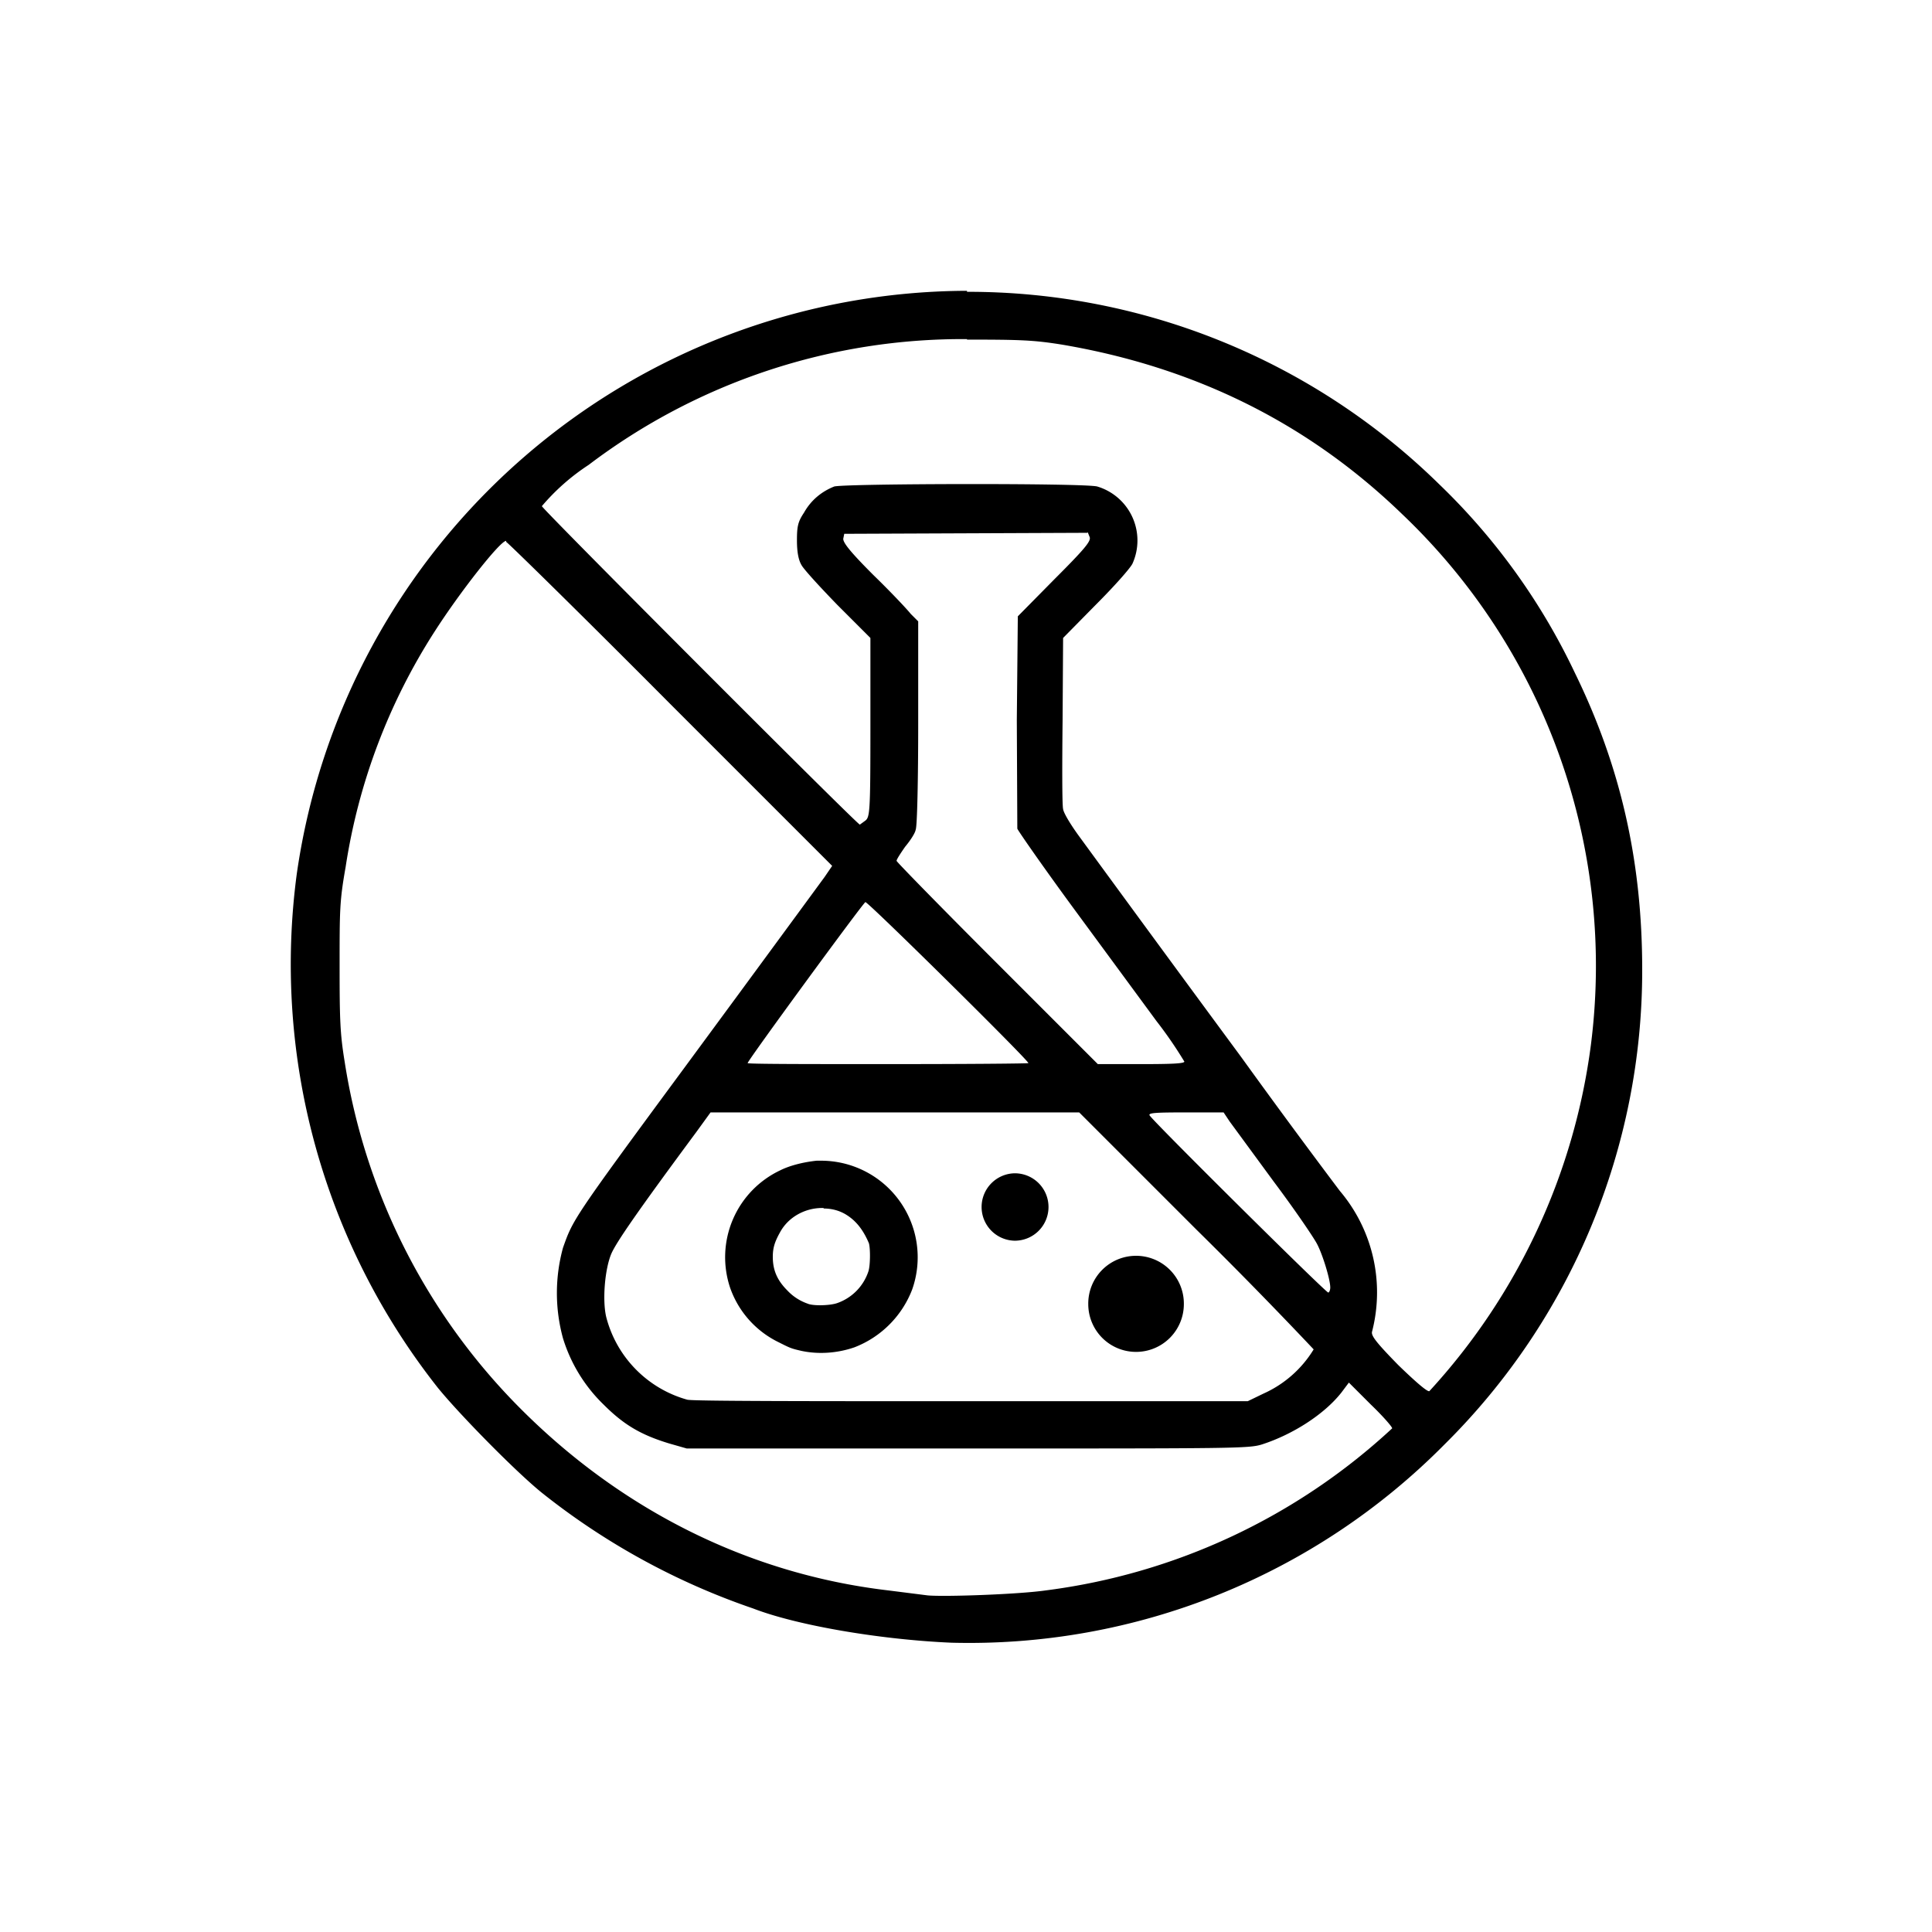
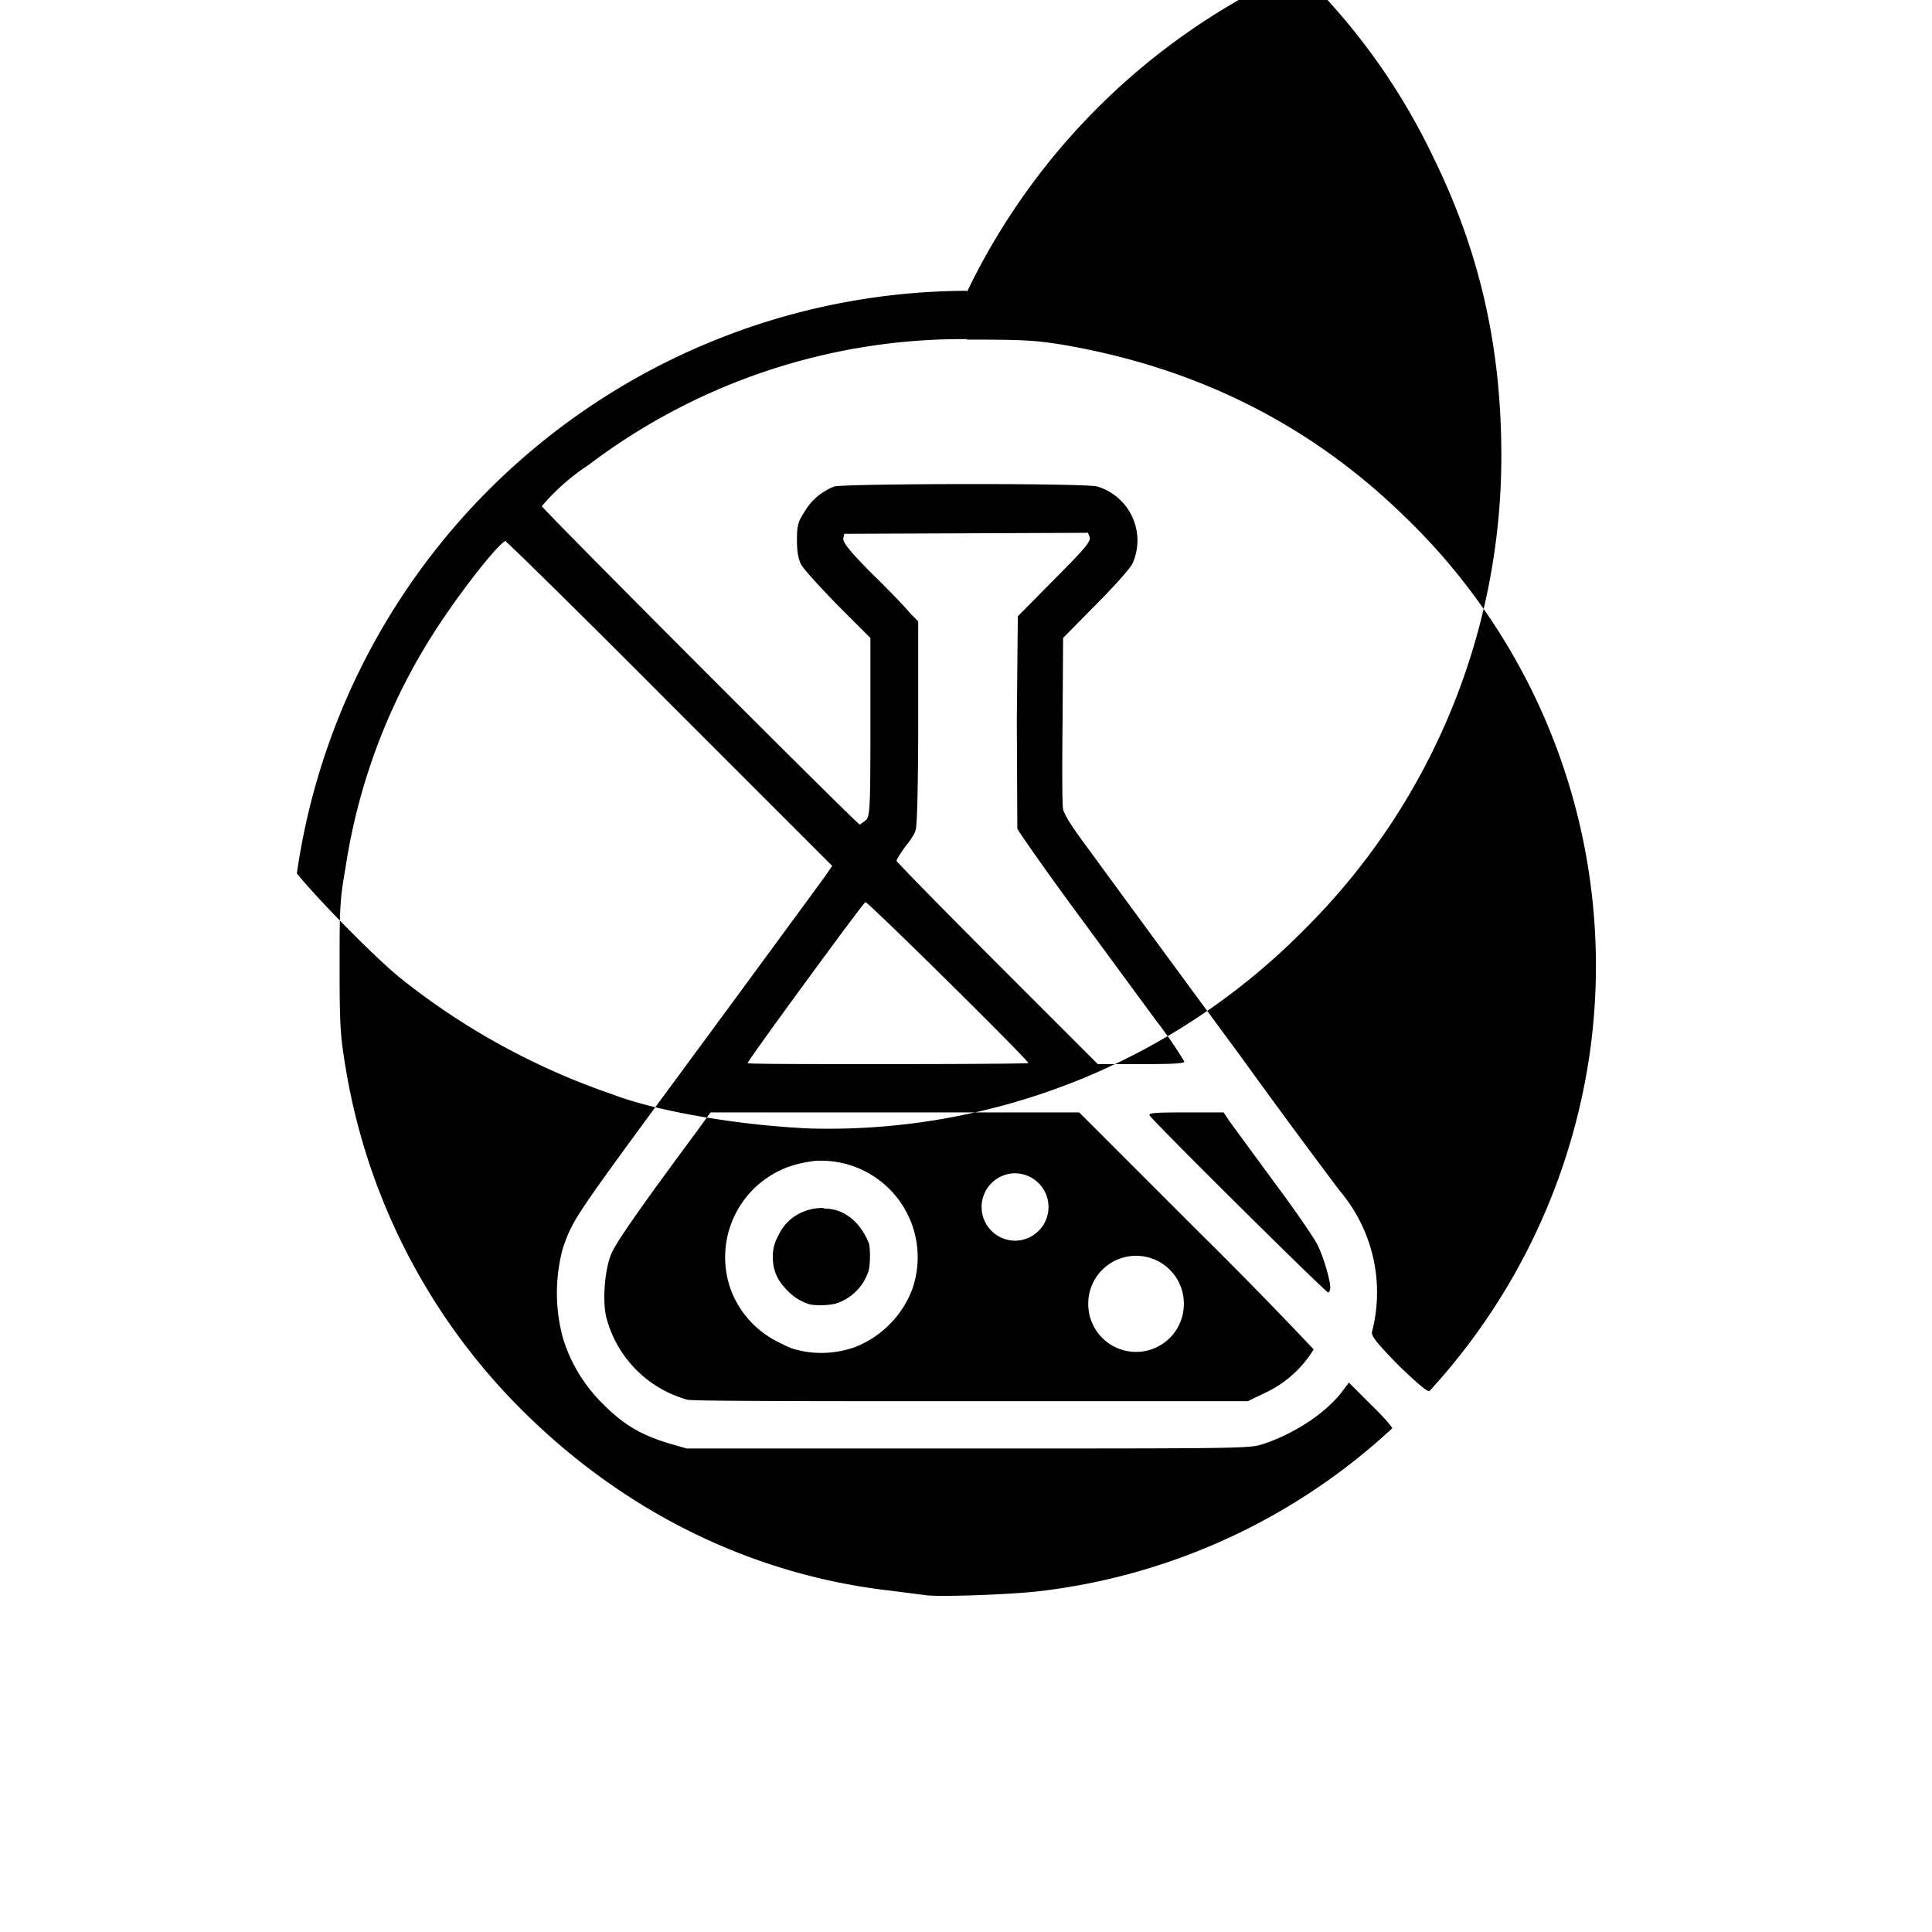
<svg xmlns="http://www.w3.org/2000/svg" viewBox="0 0 384 384" version="1.0">
-   <path d="M192.2 57.8A135 135 0 0 0 59 173.6a135.8 135.8 0 0 0 28 102.2c4.3 5.3 15.5 16.7 20.7 20.9a140 140 0 0 0 42 23c8.8 3.4 25.4 6.2 39.4 6.8a132.9 132.9 0 0 0 98-39.4 132.5 132.5 0 0 0 39.3-94.4c0-21.3-4.2-40.2-13.4-59a128 128 0 0 0-27-37.5A133.6 133.6 0 0 0 192.2 58zm0 9.7c10.7 0 13.3.1 18.9 1 26.5 4.5 49 15.7 67.6 33.7a123.9 123.9 0 0 1 37.5 105.5 125.6 125.6 0 0 1-32.1 68.8c-.4.2-2.9-2-6.2-5.2-4.3-4.4-5.4-5.8-5.2-6.6a31.2 31.2 0 0 0-6.4-28 1628 1628 0 0 1-19.6-26.6 12225.4 12225.4 0 0 1-32.3-44c-1.6-2.2-3-4.5-3.1-5.3-.2-.8-.2-8.8-.1-17.7l.1-16.3 6.5-6.6c3.6-3.6 6.9-7.3 7.3-8.2a11.2 11.2 0 0 0-7-15.3c-2.3-.7-50.3-.6-52.3 0-2.5 1-4.6 2.7-6 5.2-1.2 1.8-1.4 2.7-1.4 5.5 0 2.3.3 3.9.9 4.9.4.8 3.7 4.4 7.2 8l6.5 6.5v17.8c0 16.6-.1 17.8-1 18.5l-1.1.8c-.5 0-63.2-62.8-63.2-63.3a43 43 0 0 1 9.3-8.2 123 123 0 0 1 75.2-25zm24 38.3.4 1c.2.8-.9 2.2-7 8.3l-7.3 7.4-.2 20.6.1 21.6c.2.5 5.2 7.7 11.3 16l16.4 22.3a83 83 0 0 1 5.5 8c0 .4-2.7.5-8.6.5h-8.6l-20-20c-11-11-20-20.2-20-20.4 0-.3.8-1.5 1.7-2.8 1-1.2 2-2.7 2.1-3.4.3-.6.5-10.1.5-21.2v-20.2L181 122c-.7-.9-4-4.4-7.4-7.7-4.6-4.6-6-6.4-6-7.2l.2-1 48.3-.2zm-115.6 1.9c.2 0 15 14.5 32.6 32.2l32.2 32.2-1.5 2.2-5.5 7.5-11.9 16.2-10.6 14.4c-22.2 30.1-22 30-24 35.6a34 34 0 0 0 0 18 31 31 0 0 0 8.1 13.2c4 4 7.4 6 13 7.7l3.5 1h55.7c53.3 0 56 0 58.6-.8 6.2-2 12.4-6 15.8-10.3l1.5-2 4.4 4.4c2.4 2.3 4.3 4.5 4.2 4.7a124.4 124.4 0 0 1-68.8 32.2c-5.5.8-20.2 1.3-23.5 1l-7.9-1c-28-3.3-53.8-16.3-74.3-37.4A124.6 124.6 0 0 1 68.5 211c-.9-5.5-1-8.3-1-18.9 0-11.3 0-13 1.2-19.8a119.8 119.8 0 0 1 17.7-46.8c5-7.8 13-18 14.2-18zm71.4 71.6c.4-.2 32.4 31.4 32.4 32 0 .1-12.6.2-27.9.2s-27.9 0-27.9-.2c0-.5 22.7-31.5 23.4-32zm-30.8 41.8h73.3l23.3 23.3a926.2 926.2 0 0 1 23.3 23.8 22.4 22.4 0 0 1-10 8.8l-3.1 1.5h-54.8c-31.3 0-55.6 0-56.6-.3a23 23 0 0 1-16.1-16.4c-.8-3.3-.3-9.5 1-12.6 1-2.3 5.2-8.4 16.9-24.2l2.9-4zm94.5 0h7.5l1.2 1.8 8.8 12c4.2 5.6 8 11.2 8.6 12.4 1.1 2.1 2.6 7 2.6 8.6 0 .5-.2 1-.4 1-.3.2-34.7-33.9-35.5-35.2-.3-.5 1-.6 7.2-.6zm-72.7 9.6h-.7c-2.8.3-5.4 1-7.2 1.9a19.1 19.1 0 0 0-10 23.3 19 19 0 0 0 9.5 10.8c2.4 1.2 2.5 1.3 4.7 1.8 3.3.7 7 .5 10.5-.7a20 20 0 0 0 11.5-11.5 19.2 19.2 0 0 0-18.3-25.6zm38.7 2.5a6.7 6.7 0 0 0-6.6 6.7 6.7 6.7 0 0 0 6.6 6.7 6.7 6.7 0 0 0 6.7-6.7 6.7 6.7 0 0 0-6.7-6.7zm-38 7c1.6 0 3.2.4 4.6 1.3 1.9 1.2 3.3 3 4.4 5.6.3 1 .3 4.4-.1 5.6a10 10 0 0 1-6.2 6.3c-1.4.5-4.8.6-5.9.1a10 10 0 0 1-4-2.6c-2-2-2.9-4-2.9-6.7 0-1.8.4-3 1.4-4.8 1.7-3.2 5.2-5 8.7-4.9zm62.1 9.4a9.5 9.5 0 0 0-9.5 9.6 9.5 9.5 0 0 0 9.5 9.5 9.5 9.5 0 0 0 9.5-9.5 9.5 9.5 0 0 0-9.5-9.6z" />
+   <path d="M192.2 57.8A135 135 0 0 0 59 173.6c4.3 5.3 15.5 16.7 20.7 20.9a140 140 0 0 0 42 23c8.8 3.4 25.4 6.2 39.4 6.8a132.9 132.9 0 0 0 98-39.4 132.5 132.5 0 0 0 39.3-94.4c0-21.3-4.2-40.2-13.4-59a128 128 0 0 0-27-37.5A133.6 133.6 0 0 0 192.2 58zm0 9.7c10.7 0 13.3.1 18.9 1 26.5 4.5 49 15.7 67.6 33.7a123.9 123.9 0 0 1 37.5 105.5 125.6 125.6 0 0 1-32.1 68.8c-.4.2-2.9-2-6.2-5.2-4.3-4.4-5.4-5.8-5.2-6.6a31.2 31.2 0 0 0-6.4-28 1628 1628 0 0 1-19.6-26.6 12225.4 12225.4 0 0 1-32.3-44c-1.6-2.2-3-4.5-3.1-5.3-.2-.8-.2-8.8-.1-17.7l.1-16.3 6.5-6.6c3.6-3.6 6.9-7.3 7.3-8.2a11.2 11.2 0 0 0-7-15.3c-2.3-.7-50.3-.6-52.3 0-2.5 1-4.6 2.7-6 5.2-1.2 1.8-1.4 2.7-1.4 5.5 0 2.3.3 3.9.9 4.9.4.8 3.7 4.4 7.2 8l6.5 6.5v17.8c0 16.6-.1 17.8-1 18.5l-1.1.8c-.5 0-63.2-62.8-63.2-63.3a43 43 0 0 1 9.3-8.2 123 123 0 0 1 75.2-25zm24 38.3.4 1c.2.8-.9 2.2-7 8.3l-7.3 7.4-.2 20.6.1 21.6c.2.5 5.2 7.7 11.3 16l16.4 22.3a83 83 0 0 1 5.5 8c0 .4-2.7.5-8.6.5h-8.6l-20-20c-11-11-20-20.2-20-20.4 0-.3.8-1.5 1.7-2.8 1-1.2 2-2.7 2.1-3.4.3-.6.5-10.1.5-21.2v-20.2L181 122c-.7-.9-4-4.4-7.4-7.7-4.6-4.6-6-6.4-6-7.2l.2-1 48.3-.2zm-115.6 1.9c.2 0 15 14.5 32.6 32.2l32.2 32.2-1.5 2.2-5.5 7.5-11.9 16.2-10.6 14.4c-22.2 30.1-22 30-24 35.6a34 34 0 0 0 0 18 31 31 0 0 0 8.1 13.2c4 4 7.4 6 13 7.7l3.5 1h55.7c53.3 0 56 0 58.6-.8 6.2-2 12.4-6 15.8-10.3l1.5-2 4.4 4.4c2.4 2.3 4.3 4.5 4.2 4.7a124.4 124.4 0 0 1-68.8 32.2c-5.5.8-20.2 1.3-23.5 1l-7.9-1c-28-3.3-53.8-16.3-74.3-37.4A124.6 124.6 0 0 1 68.5 211c-.9-5.5-1-8.3-1-18.9 0-11.3 0-13 1.2-19.8a119.8 119.8 0 0 1 17.7-46.8c5-7.8 13-18 14.2-18zm71.4 71.6c.4-.2 32.4 31.4 32.4 32 0 .1-12.6.2-27.9.2s-27.9 0-27.9-.2c0-.5 22.7-31.5 23.4-32zm-30.8 41.8h73.3l23.3 23.3a926.2 926.2 0 0 1 23.3 23.8 22.4 22.4 0 0 1-10 8.8l-3.1 1.5h-54.8c-31.3 0-55.6 0-56.6-.3a23 23 0 0 1-16.1-16.4c-.8-3.3-.3-9.5 1-12.6 1-2.3 5.2-8.4 16.9-24.2l2.9-4zm94.5 0h7.5l1.2 1.8 8.8 12c4.2 5.6 8 11.2 8.6 12.4 1.1 2.1 2.6 7 2.6 8.6 0 .5-.2 1-.4 1-.3.2-34.7-33.9-35.5-35.2-.3-.5 1-.6 7.2-.6zm-72.7 9.6h-.7c-2.8.3-5.4 1-7.2 1.9a19.1 19.1 0 0 0-10 23.3 19 19 0 0 0 9.5 10.8c2.4 1.2 2.5 1.3 4.7 1.8 3.3.7 7 .5 10.5-.7a20 20 0 0 0 11.5-11.5 19.2 19.2 0 0 0-18.3-25.6zm38.7 2.5a6.7 6.7 0 0 0-6.6 6.7 6.7 6.7 0 0 0 6.6 6.7 6.7 6.7 0 0 0 6.7-6.7 6.7 6.7 0 0 0-6.7-6.7zm-38 7c1.6 0 3.2.4 4.6 1.3 1.9 1.2 3.3 3 4.4 5.6.3 1 .3 4.4-.1 5.6a10 10 0 0 1-6.2 6.3c-1.4.5-4.8.6-5.9.1a10 10 0 0 1-4-2.6c-2-2-2.9-4-2.9-6.7 0-1.8.4-3 1.4-4.8 1.7-3.2 5.2-5 8.7-4.9zm62.1 9.4a9.5 9.5 0 0 0-9.5 9.6 9.5 9.5 0 0 0 9.5 9.5 9.5 9.5 0 0 0 9.5-9.5 9.5 9.5 0 0 0-9.5-9.6z" />
</svg>